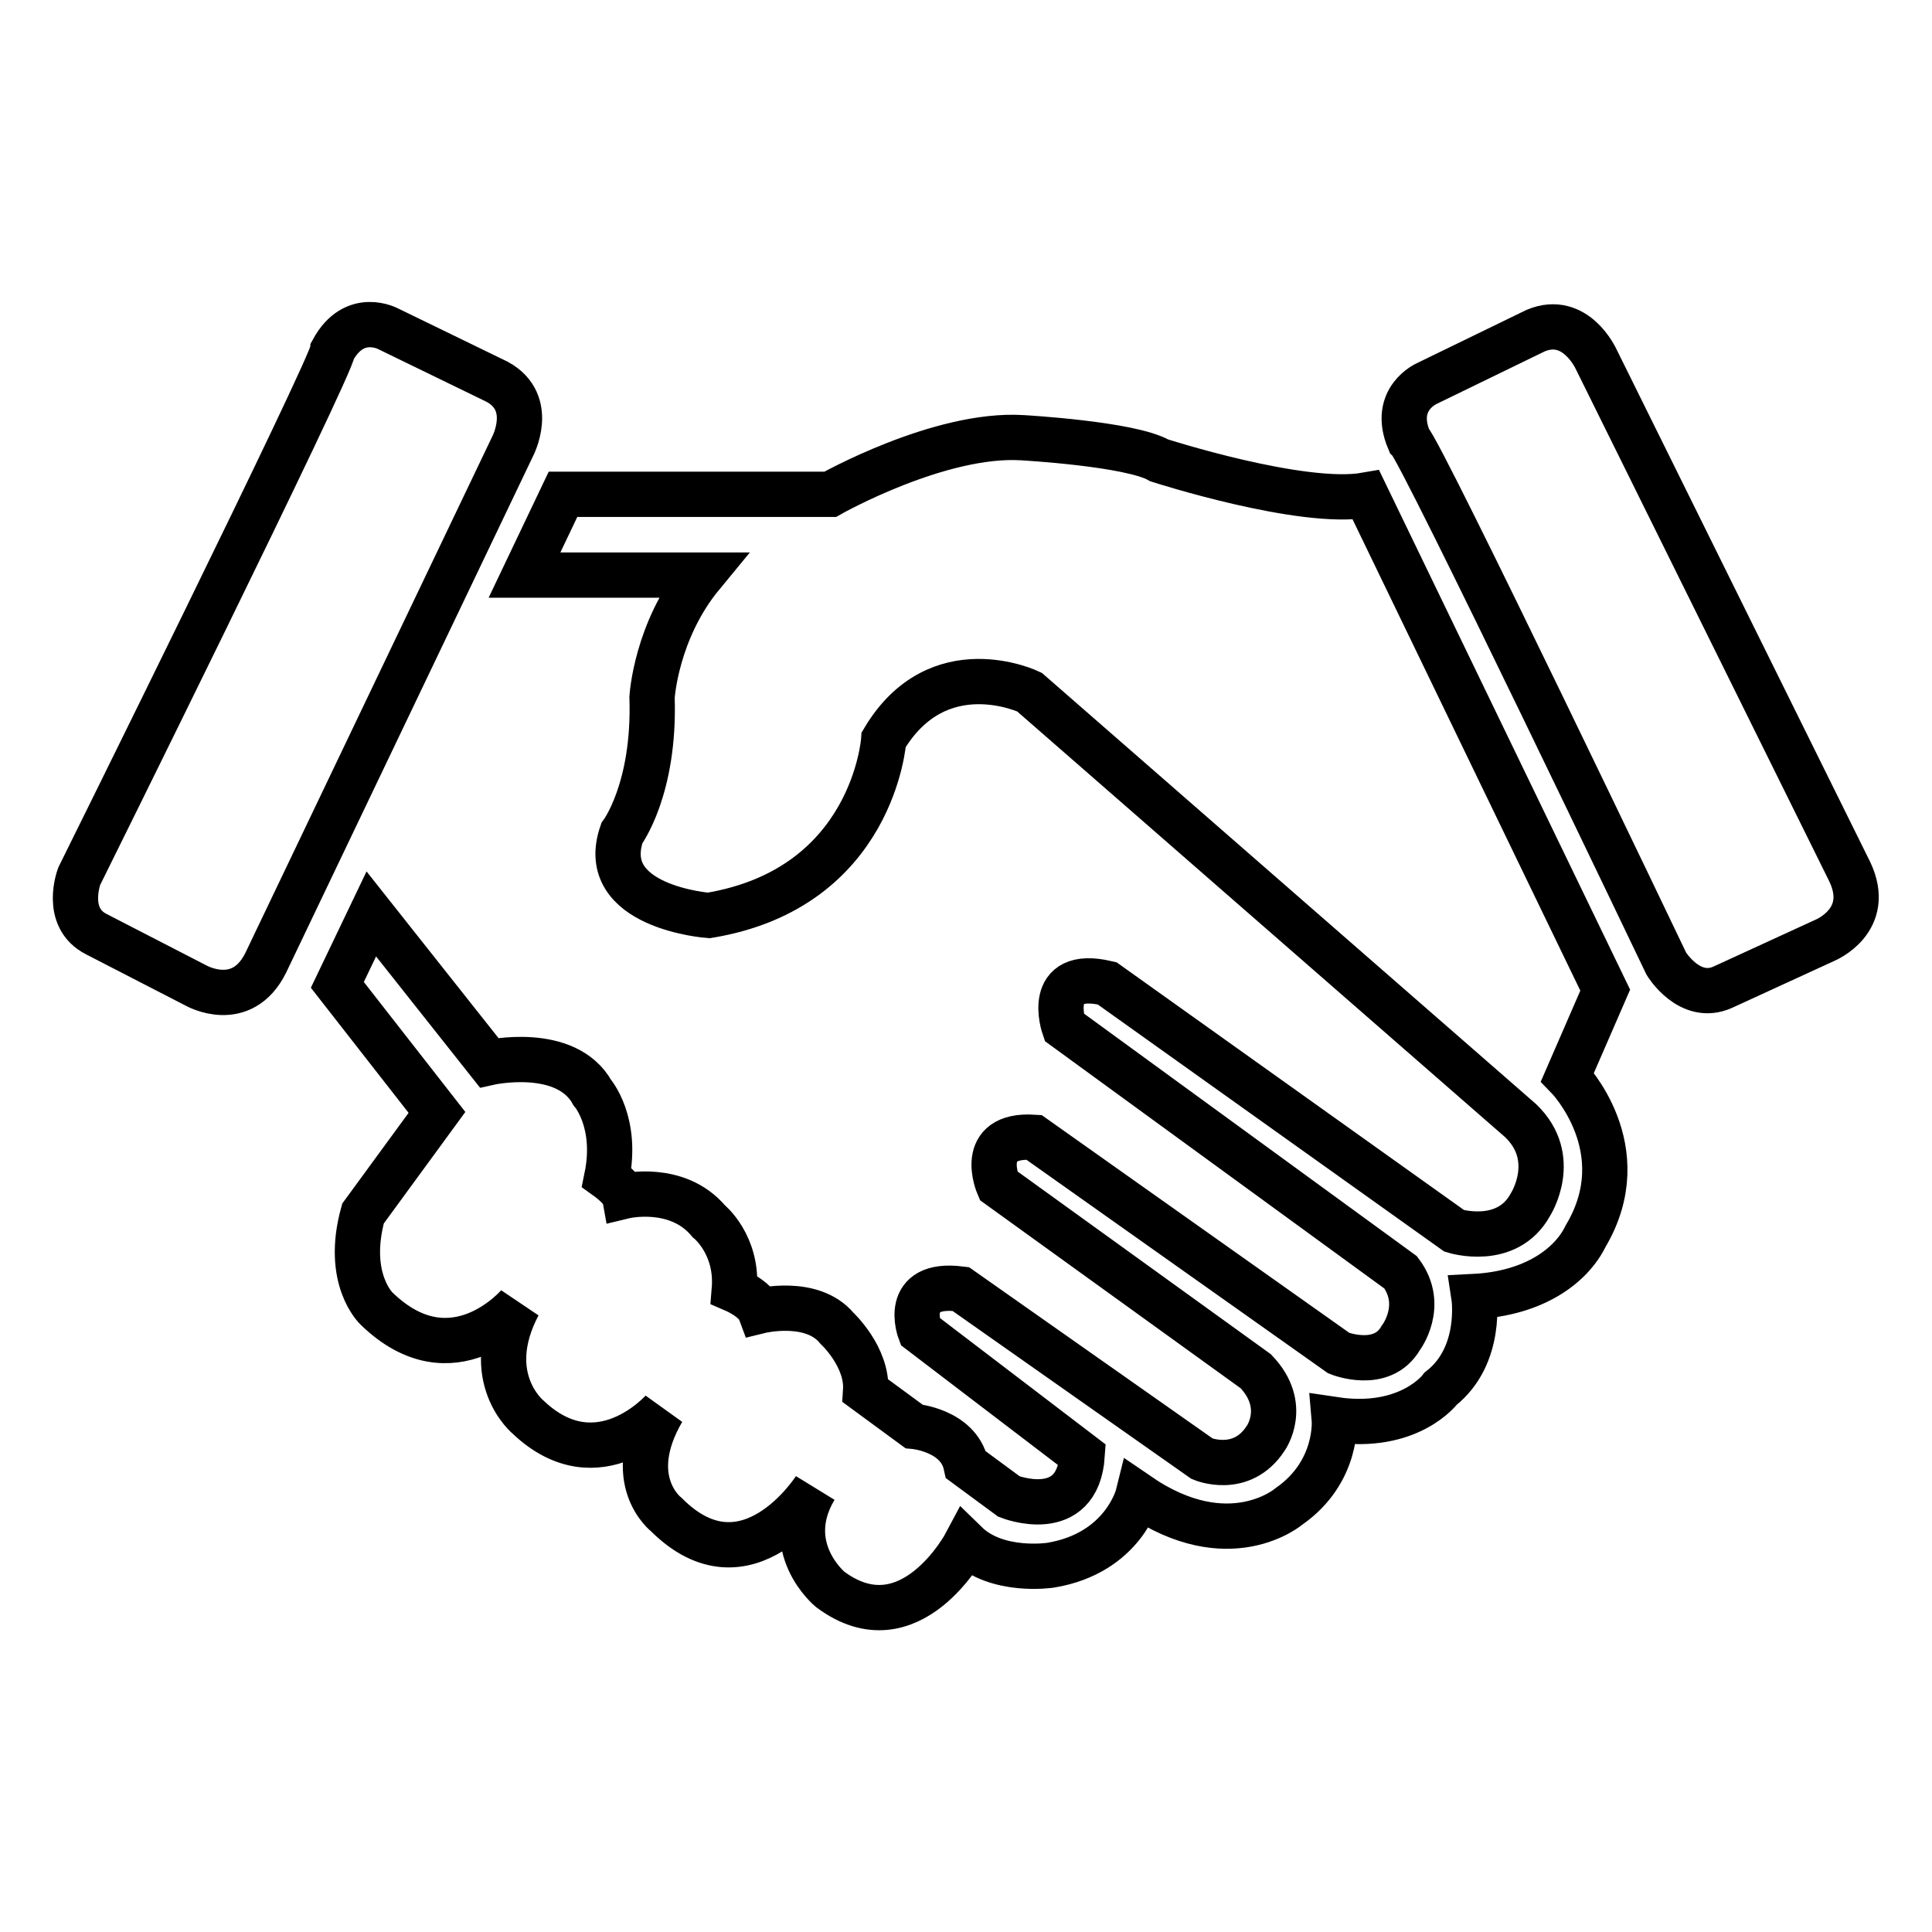
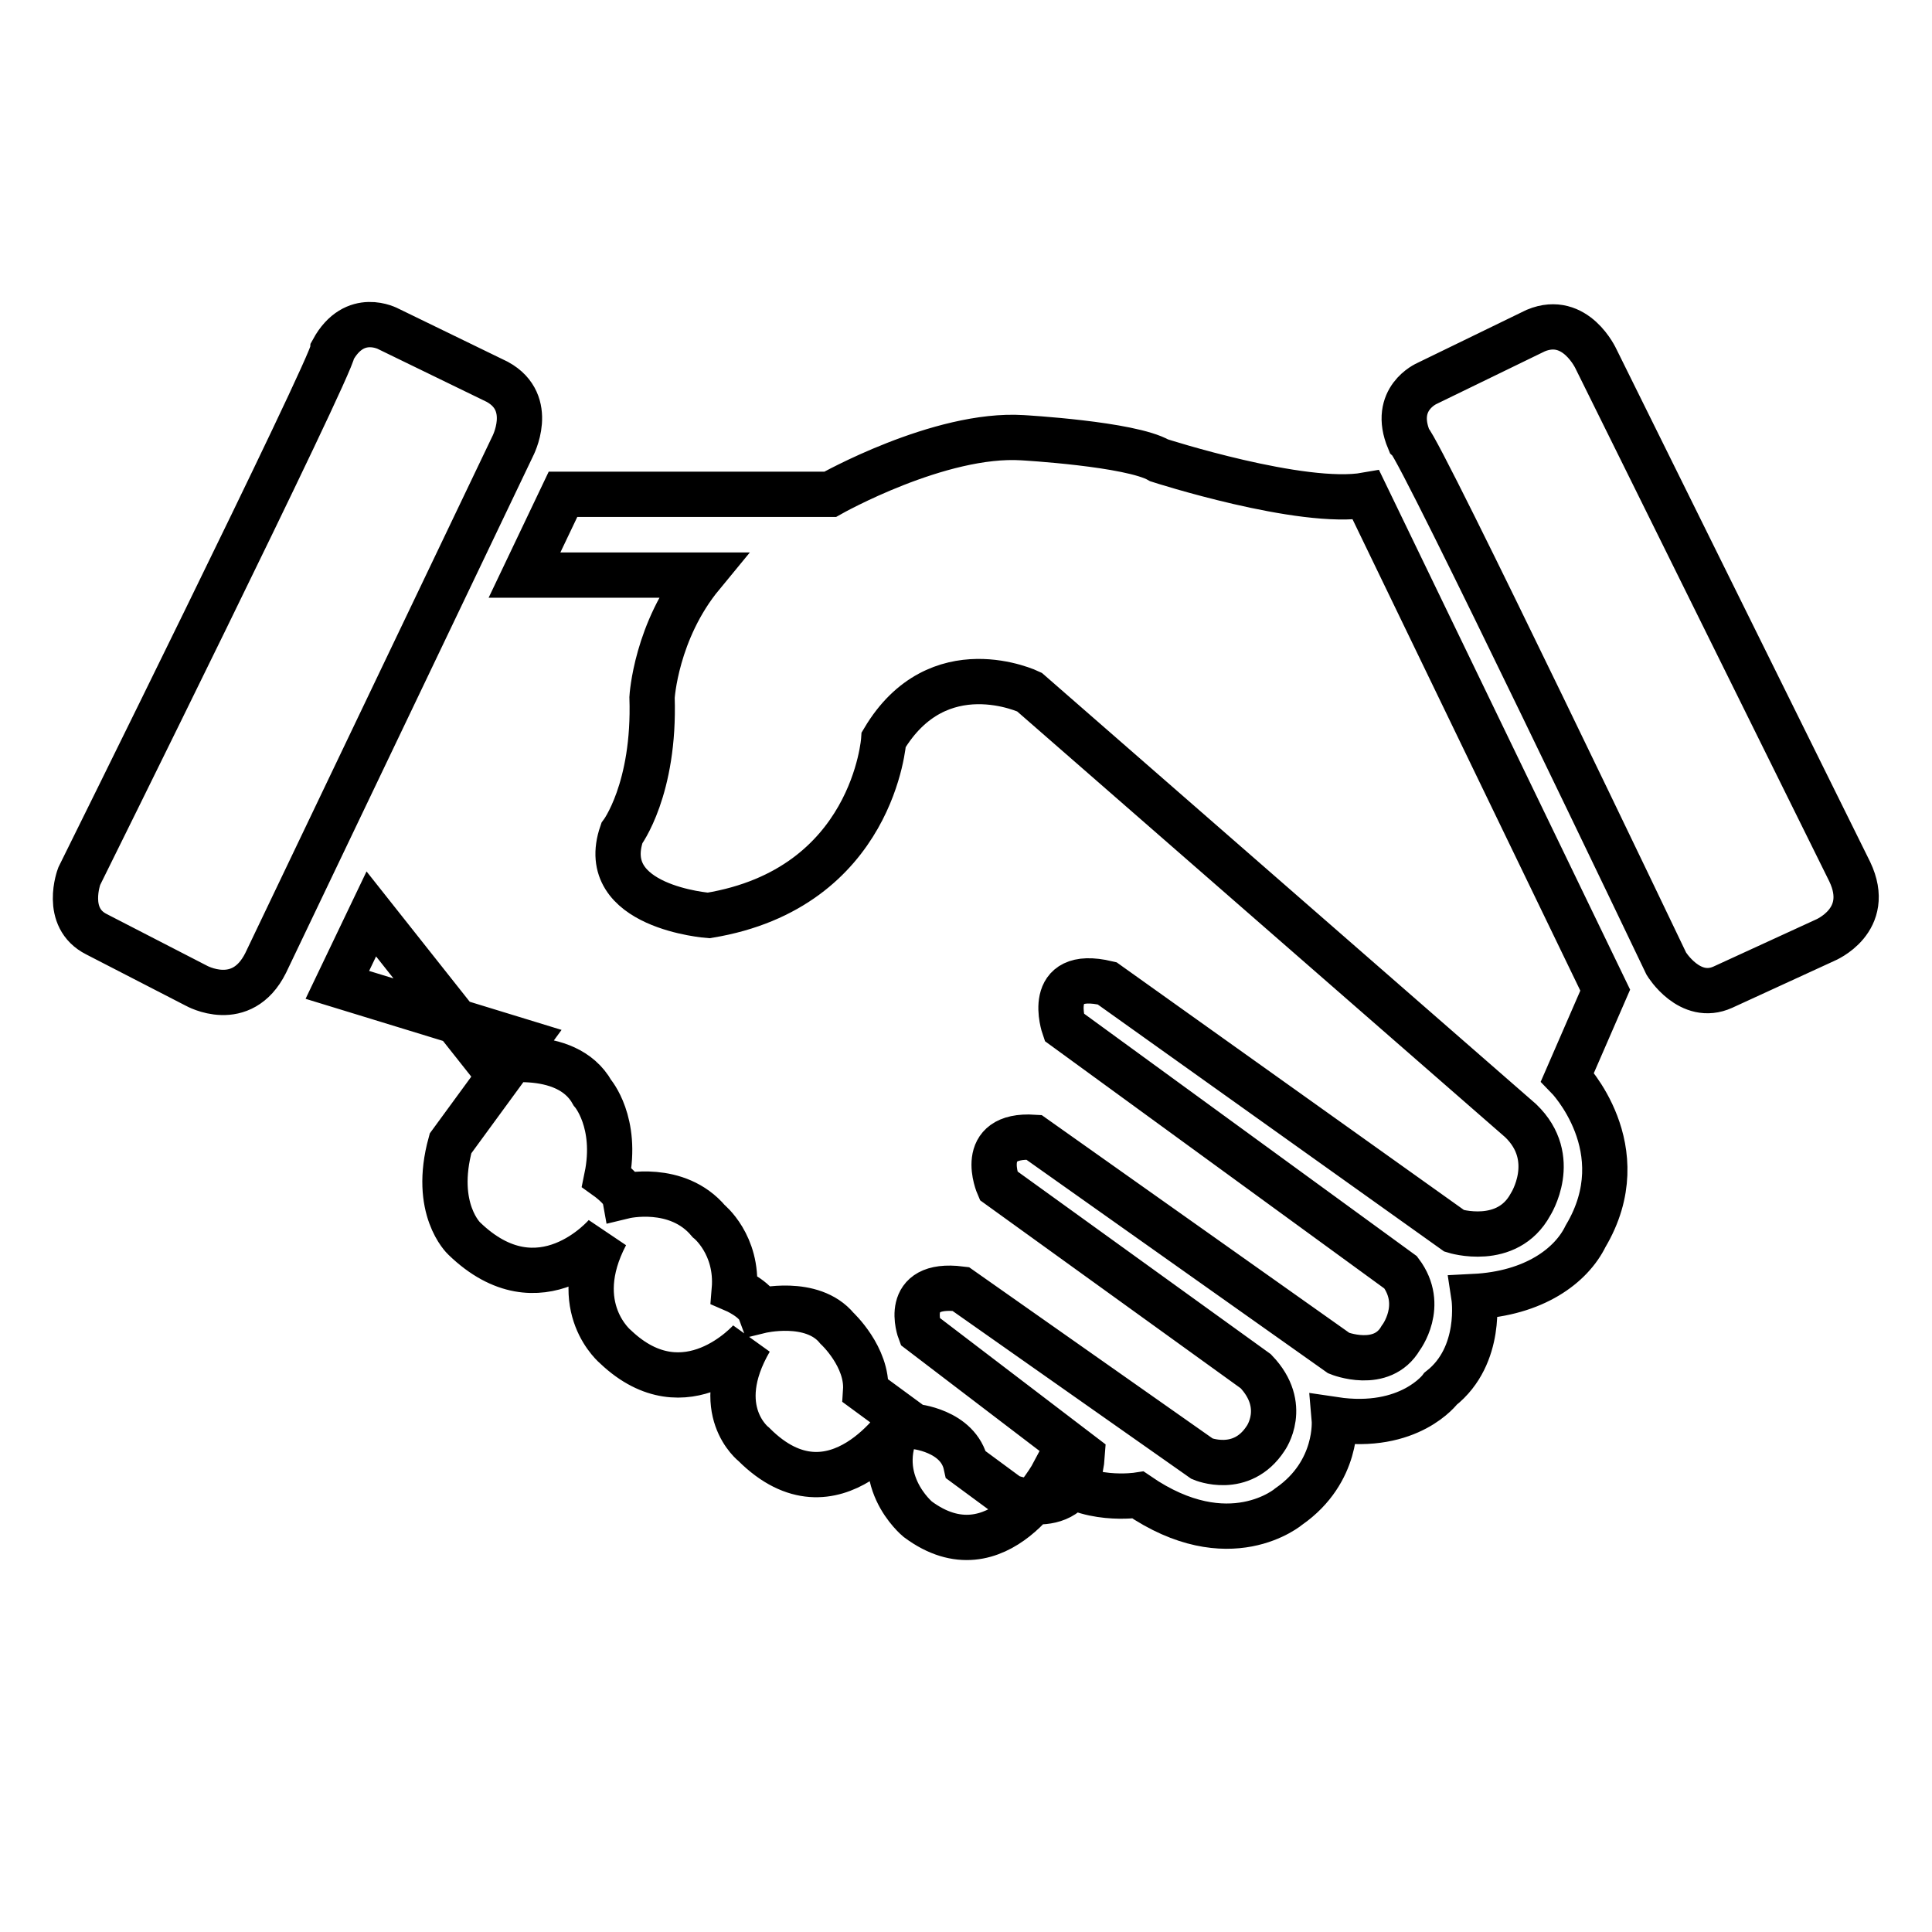
<svg xmlns="http://www.w3.org/2000/svg" version="1.1" x="0px" y="0px" viewBox="0 0 256 256" enable-background="new 0 0 256 256" xml:space="preserve">
  <g>
-     <path stroke-width="6" fill-opacity="0" stroke="#000000" d="M12.8,123.8l13.2,6.8c0,0,6,3.4,9.2-3l32.7-68.4c0,0,3.1-5.8-2-8.6l-14.4-7c0,0-4.5-2.5-7.4,2.8 c-0.1,2.1-33.6,69.7-33.6,69.7S8.4,121.6,12.8,123.8z M228.3,130.8l13.5-6.2c0,0,6.4-2.6,3.3-9.1l-33.6-67.9c0,0-2.7-6-8-3.8 l-14.4,7c0,0-4.7,2-2.4,7.5c1.6,1.4,34.1,69.4,34.1,69.4S223.9,132.8,228.3,130.8z M44.7,130.5l4.5-9.4l15.6,19.7 c0,0,10.2-2.3,13.7,4c0,0,3.4,3.9,1.9,11.2c0,0,2.1,1.5,2.3,2.5c0,0,7-1.7,11.2,3.3c0,0,3.9,3.1,3.4,9.1c0,0,2.8,1.2,3.4,2.8 c0,0,6.9-1.7,10.2,2.3c0,0,4.1,3.8,3.8,8.3l6.4,4.7c0,0,5.9,0.5,6.9,5.1l5.7,4.2c0,0,9.1,3.6,9.7-5.5l-21.5-16.4 c0,0-2.5-6.6,5.4-5.6l32,22.5c0,0,5.2,2.2,8.4-2.7c0,0,3.1-4.3-1.3-8.9l-34.1-24.6c0,0-3-6.9,4.7-6.4l40.4,28.6c0,0,5.7,2.3,8.2-2 c0,0,3.3-4.3,0-8.7l-44.6-32.5c0,0-2.7-7.8,5.7-5.8l46,32.8c0,0,7,2.2,10.1-3.5c0,0,3.9-6.1-1.3-11.1l-65.1-56.8 c0,0-12.1-5.8-19.3,6.3c0,0-1.3,19.7-23.2,23.3c0,0-14.9-1.1-11.5-10.9c0,0,4.4-5.8,4-18c0,0,0.5-8.8,6.6-16.2H69.5l5.1-10.7H110 c0,0,14.5-8.2,25.5-7.5c0,0,14.3,0.8,18.1,3c0,0,18.9,6.1,27.4,4.6l31.7,65.6l-5,11.5c0,0,9.3,9.5,2.4,21.1 c-1.9,3.9-6.8,7.6-14.8,8c0,0,1.2,7.8-4.4,12.2c0,0-4.1,5.6-14.1,4.1c0,0,0.6,6.9-6,11.5c0,0-7.9,6.8-20-1.5c0,0-1.9,7.7-11.6,9.3 c0,0-7.1,1.1-11.2-2.9c0,0-7.4,14-18,6.1c0,0-6.7-5.5-2-13.4c0,0-9,14.2-19.7,3.5c0,0-5.9-4.5-0.5-13.8c0,0-8.5,9.7-17.8,0.9 c0,0-6.4-5.2-1.3-14.9c0,0-8.7,10.3-18.8,0.5c0,0-4.2-3.9-1.8-12.6l9.8-13.4L44.7,130.5z" />
+     <path stroke-width="6" fill-opacity="0" stroke="#000000" d="M12.8,123.8l13.2,6.8c0,0,6,3.4,9.2-3l32.7-68.4c0,0,3.1-5.8-2-8.6l-14.4-7c0,0-4.5-2.5-7.4,2.8 c-0.1,2.1-33.6,69.7-33.6,69.7S8.4,121.6,12.8,123.8z M228.3,130.8l13.5-6.2c0,0,6.4-2.6,3.3-9.1l-33.6-67.9c0,0-2.7-6-8-3.8 l-14.4,7c0,0-4.7,2-2.4,7.5c1.6,1.4,34.1,69.4,34.1,69.4S223.9,132.8,228.3,130.8z M44.7,130.5l4.5-9.4l15.6,19.7 c0,0,10.2-2.3,13.7,4c0,0,3.4,3.9,1.9,11.2c0,0,2.1,1.5,2.3,2.5c0,0,7-1.7,11.2,3.3c0,0,3.9,3.1,3.4,9.1c0,0,2.8,1.2,3.4,2.8 c0,0,6.9-1.7,10.2,2.3c0,0,4.1,3.8,3.8,8.3l6.4,4.7c0,0,5.9,0.5,6.9,5.1l5.7,4.2c0,0,9.1,3.6,9.7-5.5l-21.5-16.4 c0,0-2.5-6.6,5.4-5.6l32,22.5c0,0,5.2,2.2,8.4-2.7c0,0,3.1-4.3-1.3-8.9l-34.1-24.6c0,0-3-6.9,4.7-6.4l40.4,28.6c0,0,5.7,2.3,8.2-2 c0,0,3.3-4.3,0-8.7l-44.6-32.5c0,0-2.7-7.8,5.7-5.8l46,32.8c0,0,7,2.2,10.1-3.5c0,0,3.9-6.1-1.3-11.1l-65.1-56.8 c0,0-12.1-5.8-19.3,6.3c0,0-1.3,19.7-23.2,23.3c0,0-14.9-1.1-11.5-10.9c0,0,4.4-5.8,4-18c0,0,0.5-8.8,6.6-16.2H69.5l5.1-10.7H110 c0,0,14.5-8.2,25.5-7.5c0,0,14.3,0.8,18.1,3c0,0,18.9,6.1,27.4,4.6l31.7,65.6l-5,11.5c0,0,9.3,9.5,2.4,21.1 c-1.9,3.9-6.8,7.6-14.8,8c0,0,1.2,7.8-4.4,12.2c0,0-4.1,5.6-14.1,4.1c0,0,0.6,6.9-6,11.5c0,0-7.9,6.8-20-1.5c0,0-7.1,1.1-11.2-2.9c0,0-7.4,14-18,6.1c0,0-6.7-5.5-2-13.4c0,0-9,14.2-19.7,3.5c0,0-5.9-4.5-0.5-13.8c0,0-8.5,9.7-17.8,0.9 c0,0-6.4-5.2-1.3-14.9c0,0-8.7,10.3-18.8,0.5c0,0-4.2-3.9-1.8-12.6l9.8-13.4L44.7,130.5z" />
  </g>
</svg>